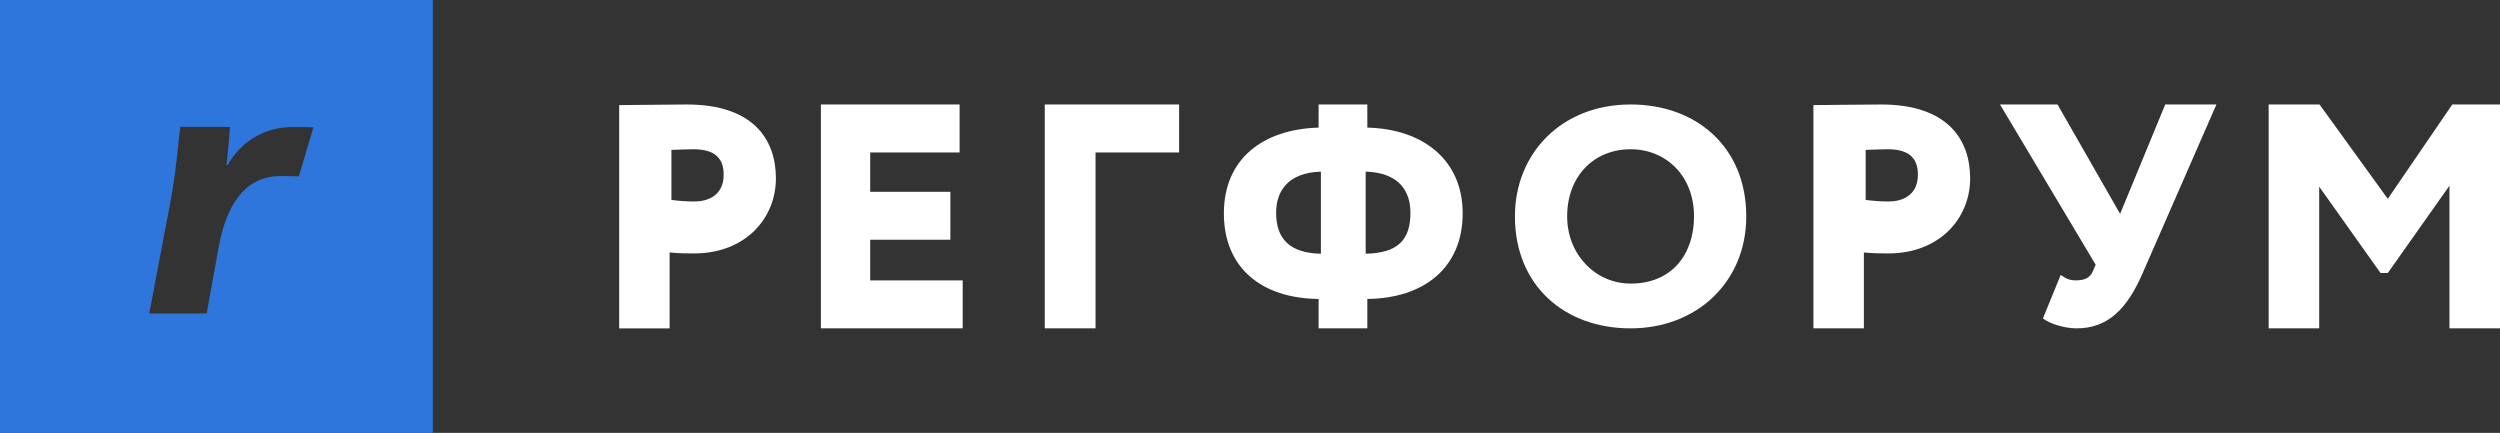
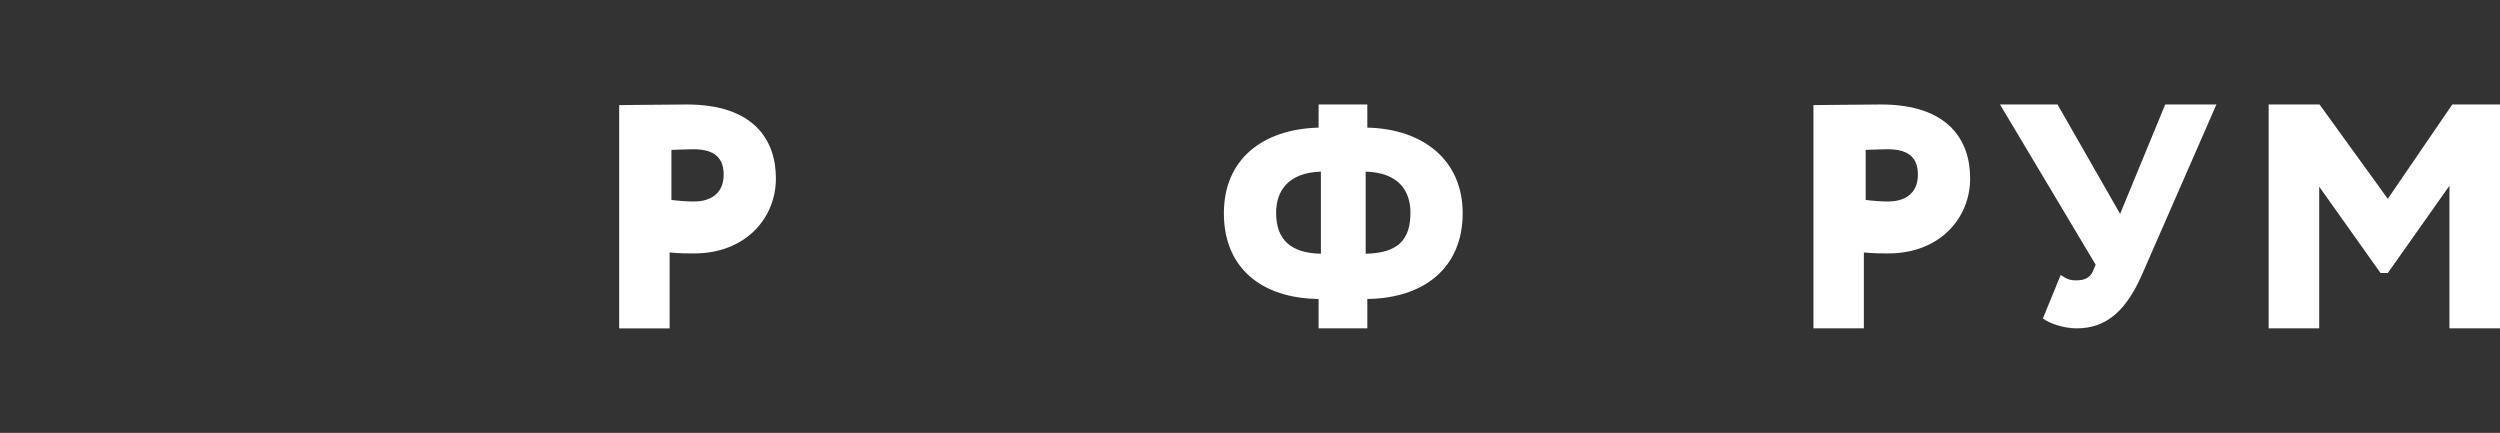
<svg xmlns="http://www.w3.org/2000/svg" viewBox="0 0 335.00 58.00" data-guides="{&quot;vertical&quot;:[],&quot;horizontal&quot;:[]}">
  <rect x="0" y="0" width="335.00" height="58.00" fill="#333333" stroke="none" />
-   <path fill="#2F76DC" stroke="none" fill-opacity="1" stroke-width="1" stroke-opacity="1" alignment-baseline="baseline" baseline-shift="baseline" color="rgb(51, 51, 51)" fill-rule="evenodd" id="tSvg130cf07f601" title="Path 1" d="M40.037 23.647C39.665 23.596 37.987 23.596 37.56 23.596C32.647 23.596 30.347 27.785 29.386 32.694C28.822 35.796 28.258 38.898 27.694 42C25.129 42 22.565 42 20 42C20.94 37.041 21.88 32.083 22.82 27.124C23.564 23.343 23.885 19.147 24.151 17C26.377 17 28.602 17 30.828 17C30.671 18.688 30.565 20.374 30.347 22.115C30.4 22.115 30.453 22.115 30.506 22.115C32.38 18.791 35.631 17.022 39.208 17.022C39.689 17.022 41.52 17.022 42 17.076C41.346 19.266 40.691 21.457 40.037 23.647ZM0 58C19.333 58 38.667 58 58 58C58 38.667 58 19.333 58 0C38.667 0 19.333 0 0 0C0 19.333 0 38.667 0 58Z" />
  <path fill="#ffffff" stroke="none" fill-opacity="1" stroke-width="1" stroke-opacity="1" alignment-baseline="baseline" baseline-shift="baseline" color="rgb(51, 51, 51)" fill-rule="evenodd" id="tSvg6846726308" title="Path 2" d="M89.972 20.087C89.972 22.322 89.972 24.556 89.972 26.791C90.939 26.919 92.069 27.001 93.031 27.001C94.795 27.001 96.972 26.247 96.972 23.398C96.972 20.797 95.295 20.001 92.907 20.001C92.025 20.001 91.359 20.045 89.972 20.087C89.972 20.087 89.972 20.087 89.972 20.087ZM82.972 44.001C82.972 34.029 82.972 24.056 82.972 14.084C84.619 14.084 89.73 14.001 92.012 14.001C101.013 14.001 103.972 18.743 103.972 23.913C103.972 29.256 99.87 33.959 93.025 33.959C92.391 33.959 90.786 33.959 89.73 33.828C89.73 37.219 89.73 40.61 89.73 44.001C87.477 44.001 85.224 44.001 82.972 44.001Z" style="" />
-   <path fill="#ffffff" stroke="none" fill-opacity="1" stroke-width="1" stroke-opacity="1" alignment-baseline="baseline" baseline-shift="baseline" color="rgb(51, 51, 51)" fill-rule="evenodd" id="tSvg1303cdf212a" title="Path 3" d="M110 14C116.195 14 122.391 14 128.586 14C128.586 16.144 128.586 18.288 128.586 20.431C124.593 20.431 120.6 20.431 116.608 20.431C116.608 22.188 116.608 23.945 116.608 25.702C120.189 25.702 123.77 25.702 127.351 25.702C127.351 27.844 127.351 29.985 127.351 32.127C123.77 32.127 120.189 32.127 116.608 32.127C116.608 33.941 116.608 35.756 116.608 37.57C120.738 37.57 124.869 37.57 129 37.57C129 39.713 129 41.857 129 44C122.667 44 116.333 44 110 44C110 34 110 24 110 14" style="" />
-   <path fill="#ffffff" stroke="none" fill-opacity="1" stroke-width="1" stroke-opacity="1" alignment-baseline="baseline" baseline-shift="baseline" color="rgb(51, 51, 51)" fill-rule="evenodd" id="tSvg186480541db" title="Path 4" d="M140 14C146 14 152 14 158 14C158 16.144 158 18.288 158 20.431C154.267 20.431 150.535 20.431 146.802 20.431C146.802 28.288 146.802 36.144 146.802 44C144.535 44 142.267 44 140 44C140 34 140 24 140 14" />
  <path fill="#ffffff" stroke="none" fill-opacity="1" stroke-width="1" stroke-opacity="1" alignment-baseline="baseline" baseline-shift="baseline" color="rgb(51, 51, 51)" fill-rule="evenodd" id="tSvg7de159da0e" title="Path 5" d="M183 23C183 26.667 183 30.333 183 34C187.407 33.916 189 32.051 189 28.5C189 25.644 187.488 23.128 183 23C183 23 183 23 183 23ZM177 34C177 30.333 177 26.667 177 23C172.658 23.128 171 25.556 171 28.5C171 32.011 172.833 33.916 177 34C177 34 177 34 177 34ZM176.694 40.06C169.061 39.98 164 35.917 164 28.581C164 21.331 169.183 17.311 176.694 17.101C176.694 16.067 176.694 15.034 176.694 14C178.87 14 181.046 14 183.222 14C183.222 15.034 183.222 16.067 183.222 17.101C190.65 17.268 196 21.417 196 28.581C196 35.874 190.813 39.98 183.222 40.06C183.222 41.374 183.222 42.687 183.222 44C181.046 44 178.87 44 176.694 44C176.694 42.687 176.694 41.374 176.694 40.06Z" />
-   <path fill="#ffffff" stroke="none" fill-opacity="1" stroke-width="1" stroke-opacity="1" alignment-baseline="baseline" baseline-shift="baseline" color="rgb(51, 51, 51)" fill-rule="evenodd" id="tSvg1d43801c91" title="Path 6" d="M218.5 38C224.097 38 227 34.009 227 29C227 23.567 223.255 20 218.5 20C213.621 20 210 23.567 210 29C210 34.096 213.788 38 218.5 38M218.498 14C227.373 14 234 19.756 234 28.997C234 37.782 227.373 44 218.498 44C209.625 44 203 38.239 203 28.997C203 20.585 209.209 14 218.498 14" />
  <path fill="#ffffff" stroke="none" fill-opacity="1" stroke-width="1" stroke-opacity="1" alignment-baseline="baseline" baseline-shift="baseline" color="rgb(51, 51, 51)" fill-rule="evenodd" id="tSvg461bd79f25" title="Path 7" d="M250 20.086C250 22.32 250 24.555 250 26.79C250.967 26.918 252.097 27 253.059 27C254.823 27 257 26.246 257 23.397C257 20.796 255.323 20 252.936 20C252.053 20 251.387 20.044 250 20.086C250 20.086 250 20.086 250 20.086ZM243 44C243 34.028 243 24.055 243 14.083C244.648 14.083 249.758 14 252.04 14C261.041 14 264 18.742 264 23.912C264 29.255 259.898 33.958 253.054 33.958C252.419 33.958 250.814 33.958 249.758 33.827C249.758 37.218 249.758 40.609 249.758 44C247.505 44 245.253 44 243 44Z" />
  <path fill="#ffffff" stroke="none" fill-opacity="1" stroke-width="1" stroke-opacity="1" alignment-baseline="baseline" baseline-shift="baseline" color="rgb(51, 51, 51)" fill-rule="evenodd" id="tSvg5198e020c0" title="Path 8" d="M286.99 36.887C284.947 41.472 282.392 44 278.262 44C276.515 44 274.559 43.313 273.751 42.67C274.545 40.728 275.338 38.786 276.132 36.844C276.941 37.399 277.367 37.569 278.219 37.569C279.328 37.569 280.048 37.229 280.435 36.371C280.563 36.071 280.691 35.77 280.819 35.469C276.546 28.313 272.273 21.157 268 14C270.569 14 273.138 14 275.707 14C278.503 18.886 281.299 23.772 284.095 28.659C286.111 23.772 288.126 18.886 290.141 14C292.428 14 294.714 14 297 14C293.663 21.629 290.327 29.258 286.99 36.887Z" />
  <path fill="#ffffff" stroke="none" fill-opacity="1" stroke-width="1" stroke-opacity="1" alignment-baseline="baseline" baseline-shift="baseline" color="rgb(51, 51, 51)" fill-rule="evenodd" id="tSvgca4162482" title="Path 9" d="M304 14C306.272 14 308.545 14 310.818 14C313.866 18.214 316.915 22.428 319.964 26.642C322.845 22.428 325.726 18.214 328.607 14C330.738 14 332.869 14 335 14C335 24 335 34 335 44C332.742 44 330.483 44 328.225 44C328.225 37.629 328.225 31.259 328.225 24.888C325.471 28.787 322.718 32.686 319.964 36.585C319.64 36.585 319.316 36.585 318.992 36.585C316.253 32.728 313.513 28.871 310.774 25.014C310.774 31.343 310.774 37.672 310.774 44C308.516 44 306.258 44 304 44C304 34 304 24 304 14" />
  <defs />
</svg>